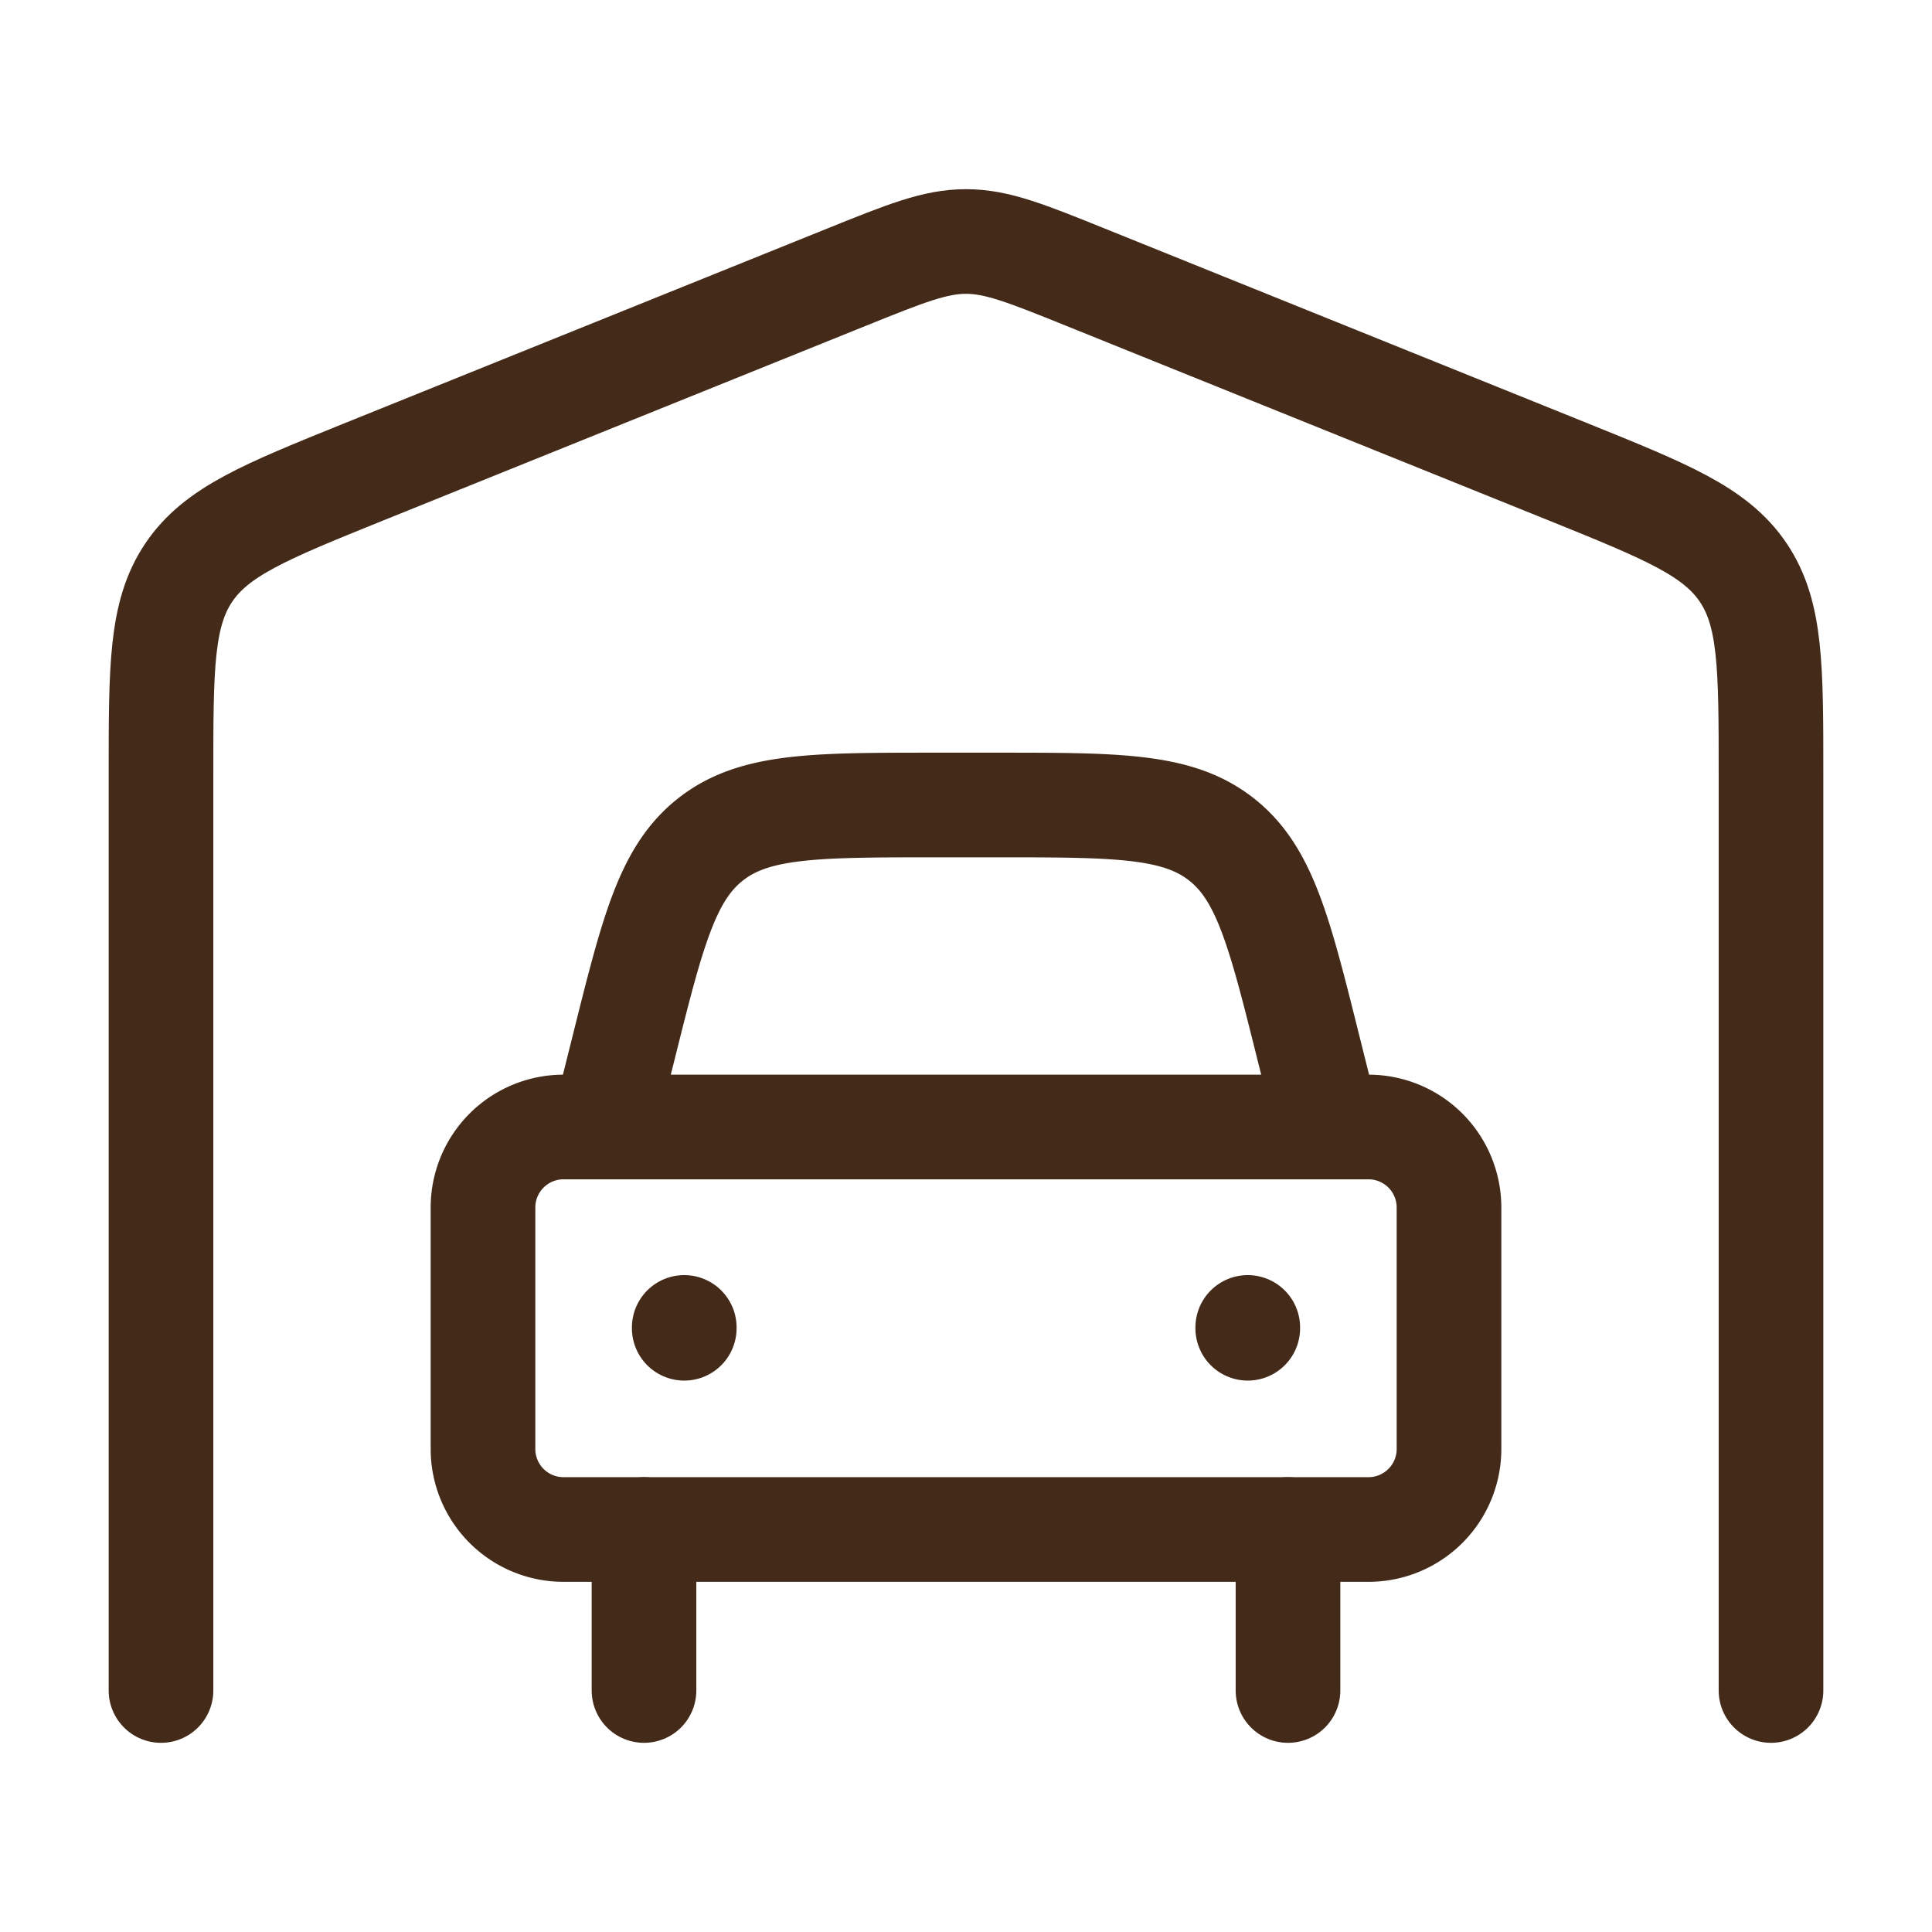
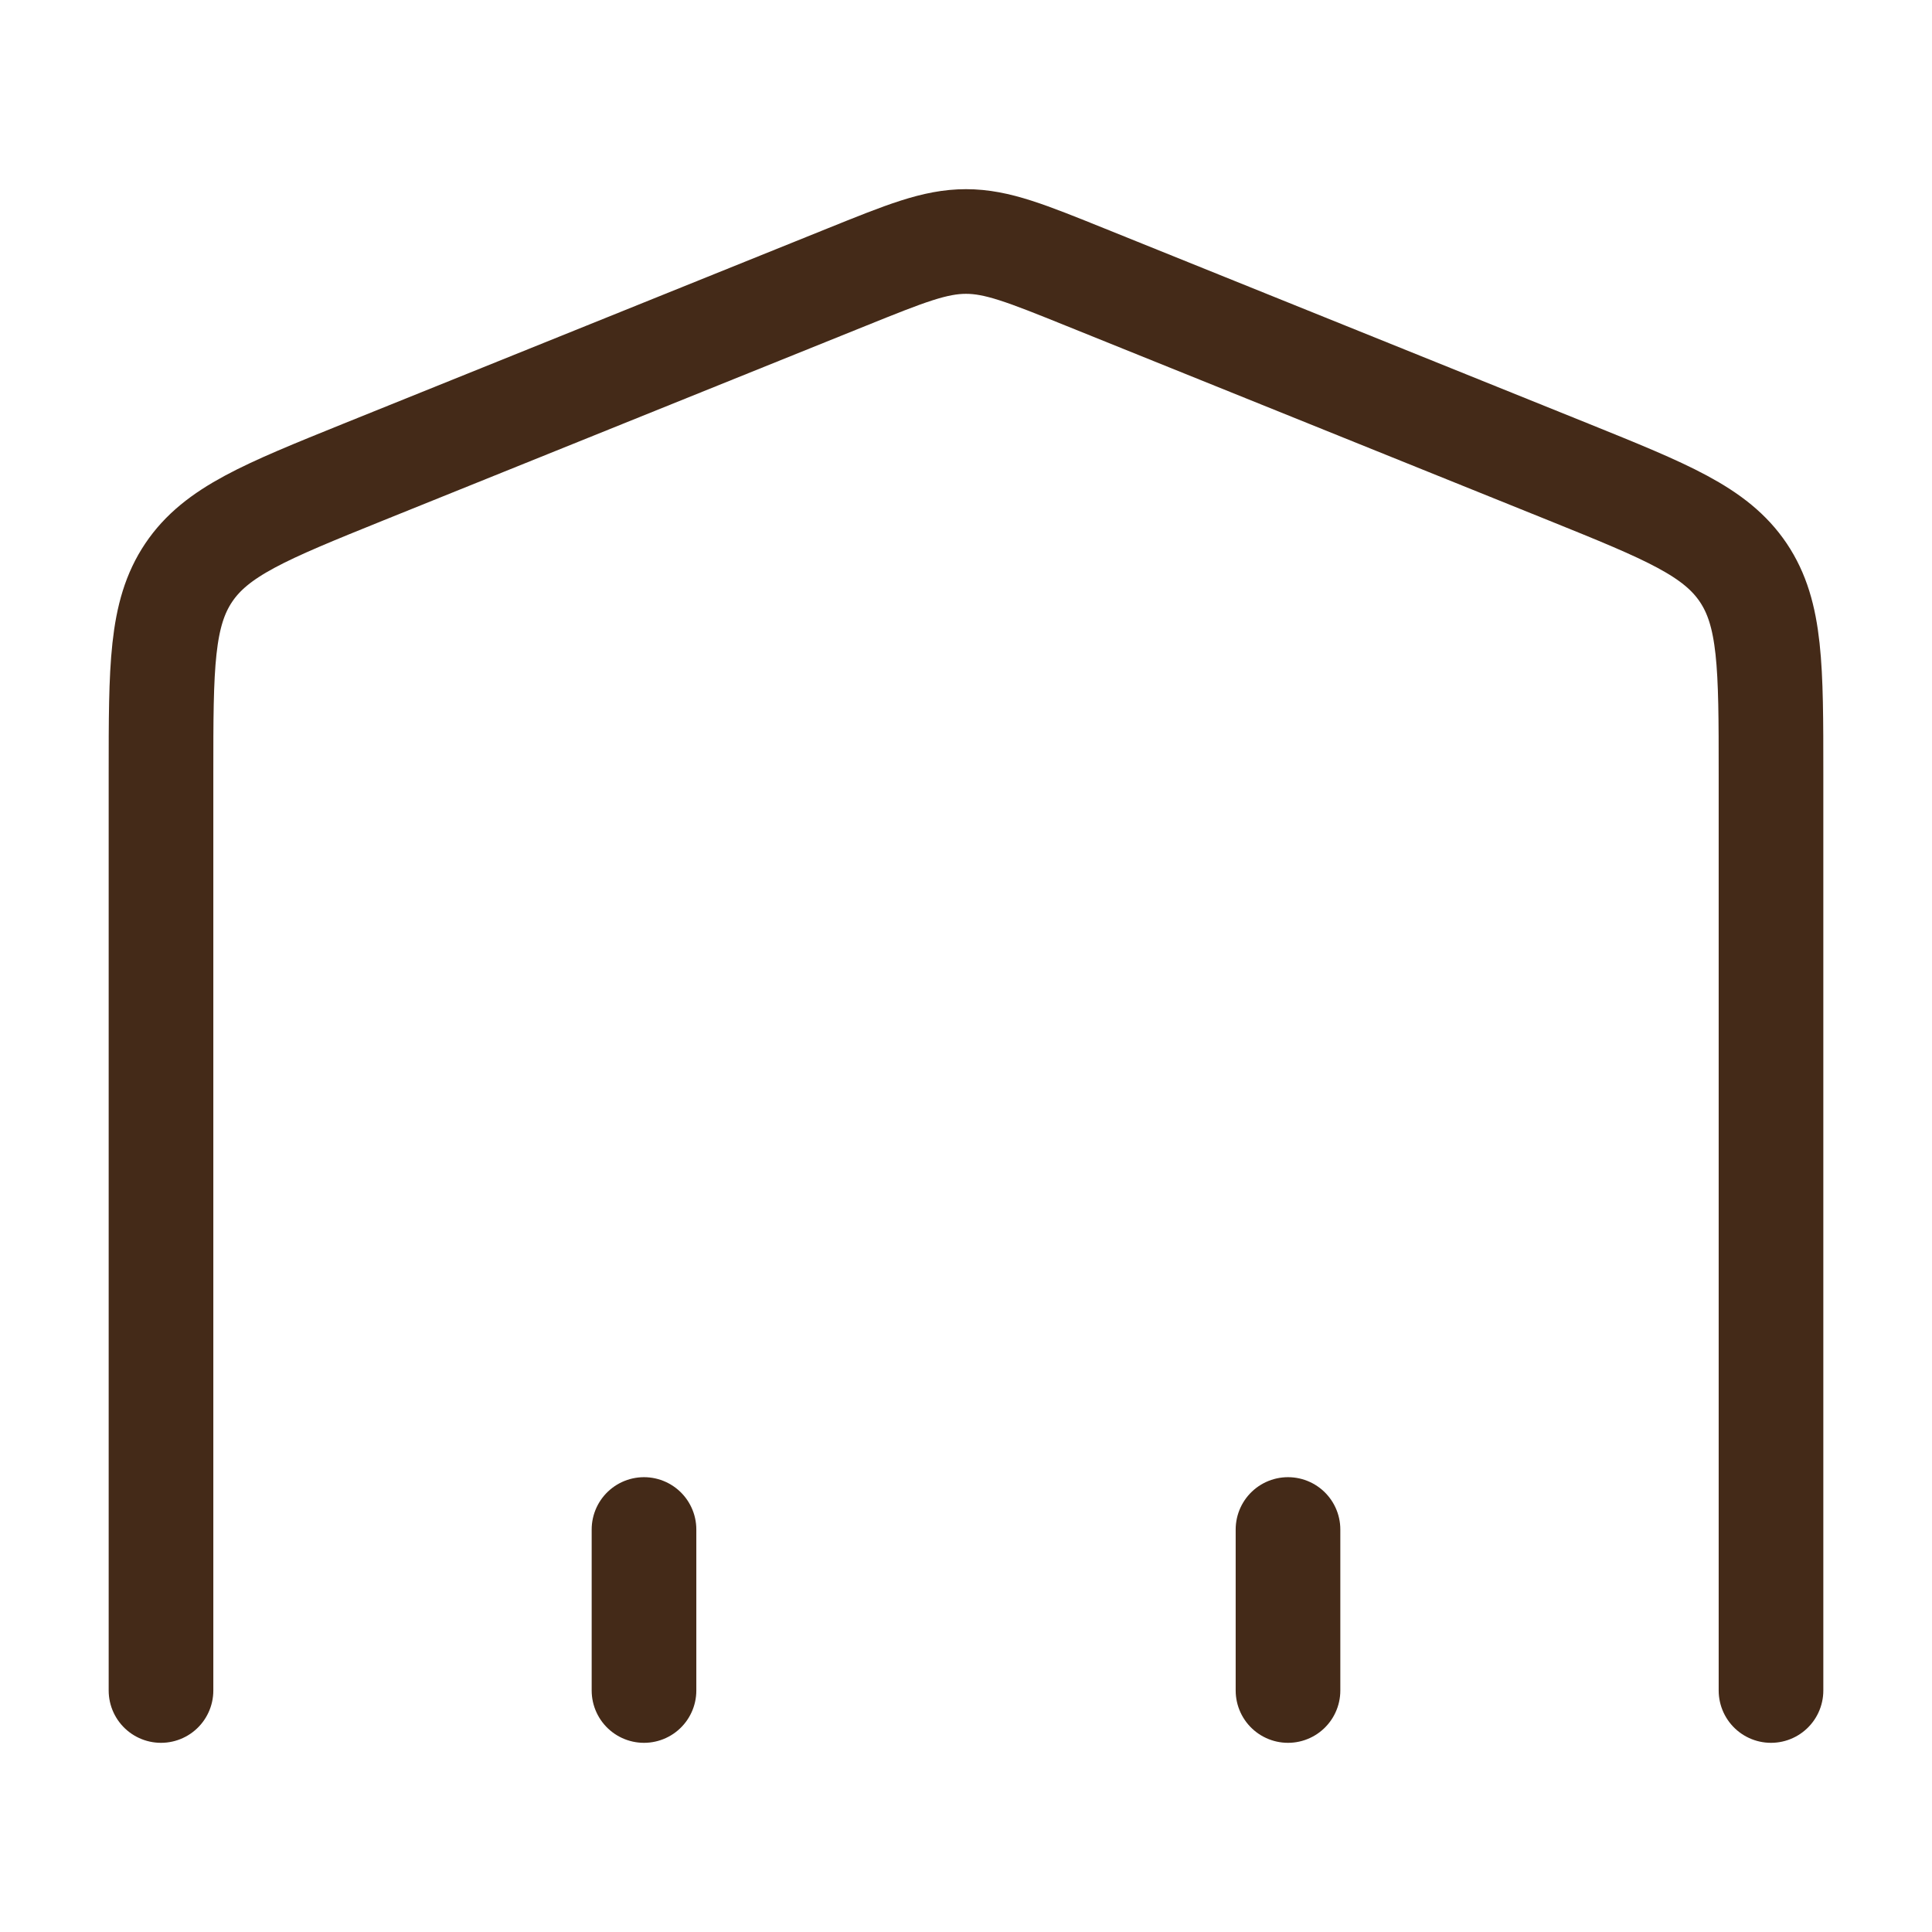
<svg xmlns="http://www.w3.org/2000/svg" width="24" height="24" viewBox="0 0 24 24">
  <g fill="none" stroke="#442a18" stroke-linecap="round" stroke-linejoin="round" stroke-width="1.3" color="#442a18">
    <path d="M22 21V9.61c0-1.322 0-1.984-.344-2.496s-.953-.758-2.17-1.25l-6-2.42C12.752 3.148 12.386 3 12 3s-.752.148-1.486.444l-6 2.42c-1.217.492-1.826.738-2.17 1.25S2 8.288 2 9.61V21m14-2v2m-8-2v2" />
-     <path d="m7.5 14l.243-.97c.363-1.455.545-2.183 1.088-2.606C9.373 10 10.123 10 11.623 10h.754c1.5 0 2.25 0 2.792.424c.543.423.725 1.15 1.088 2.606l.243.97m.5 0H7a1 1 0 0 0-1 1v3a1 1 0 0 0 1 1h10a1 1 0 0 0 1-1v-3a1 1 0 0 0-1-1m-8.5 2.49v.01m7-.01v.01" />
  </g>
</svg>